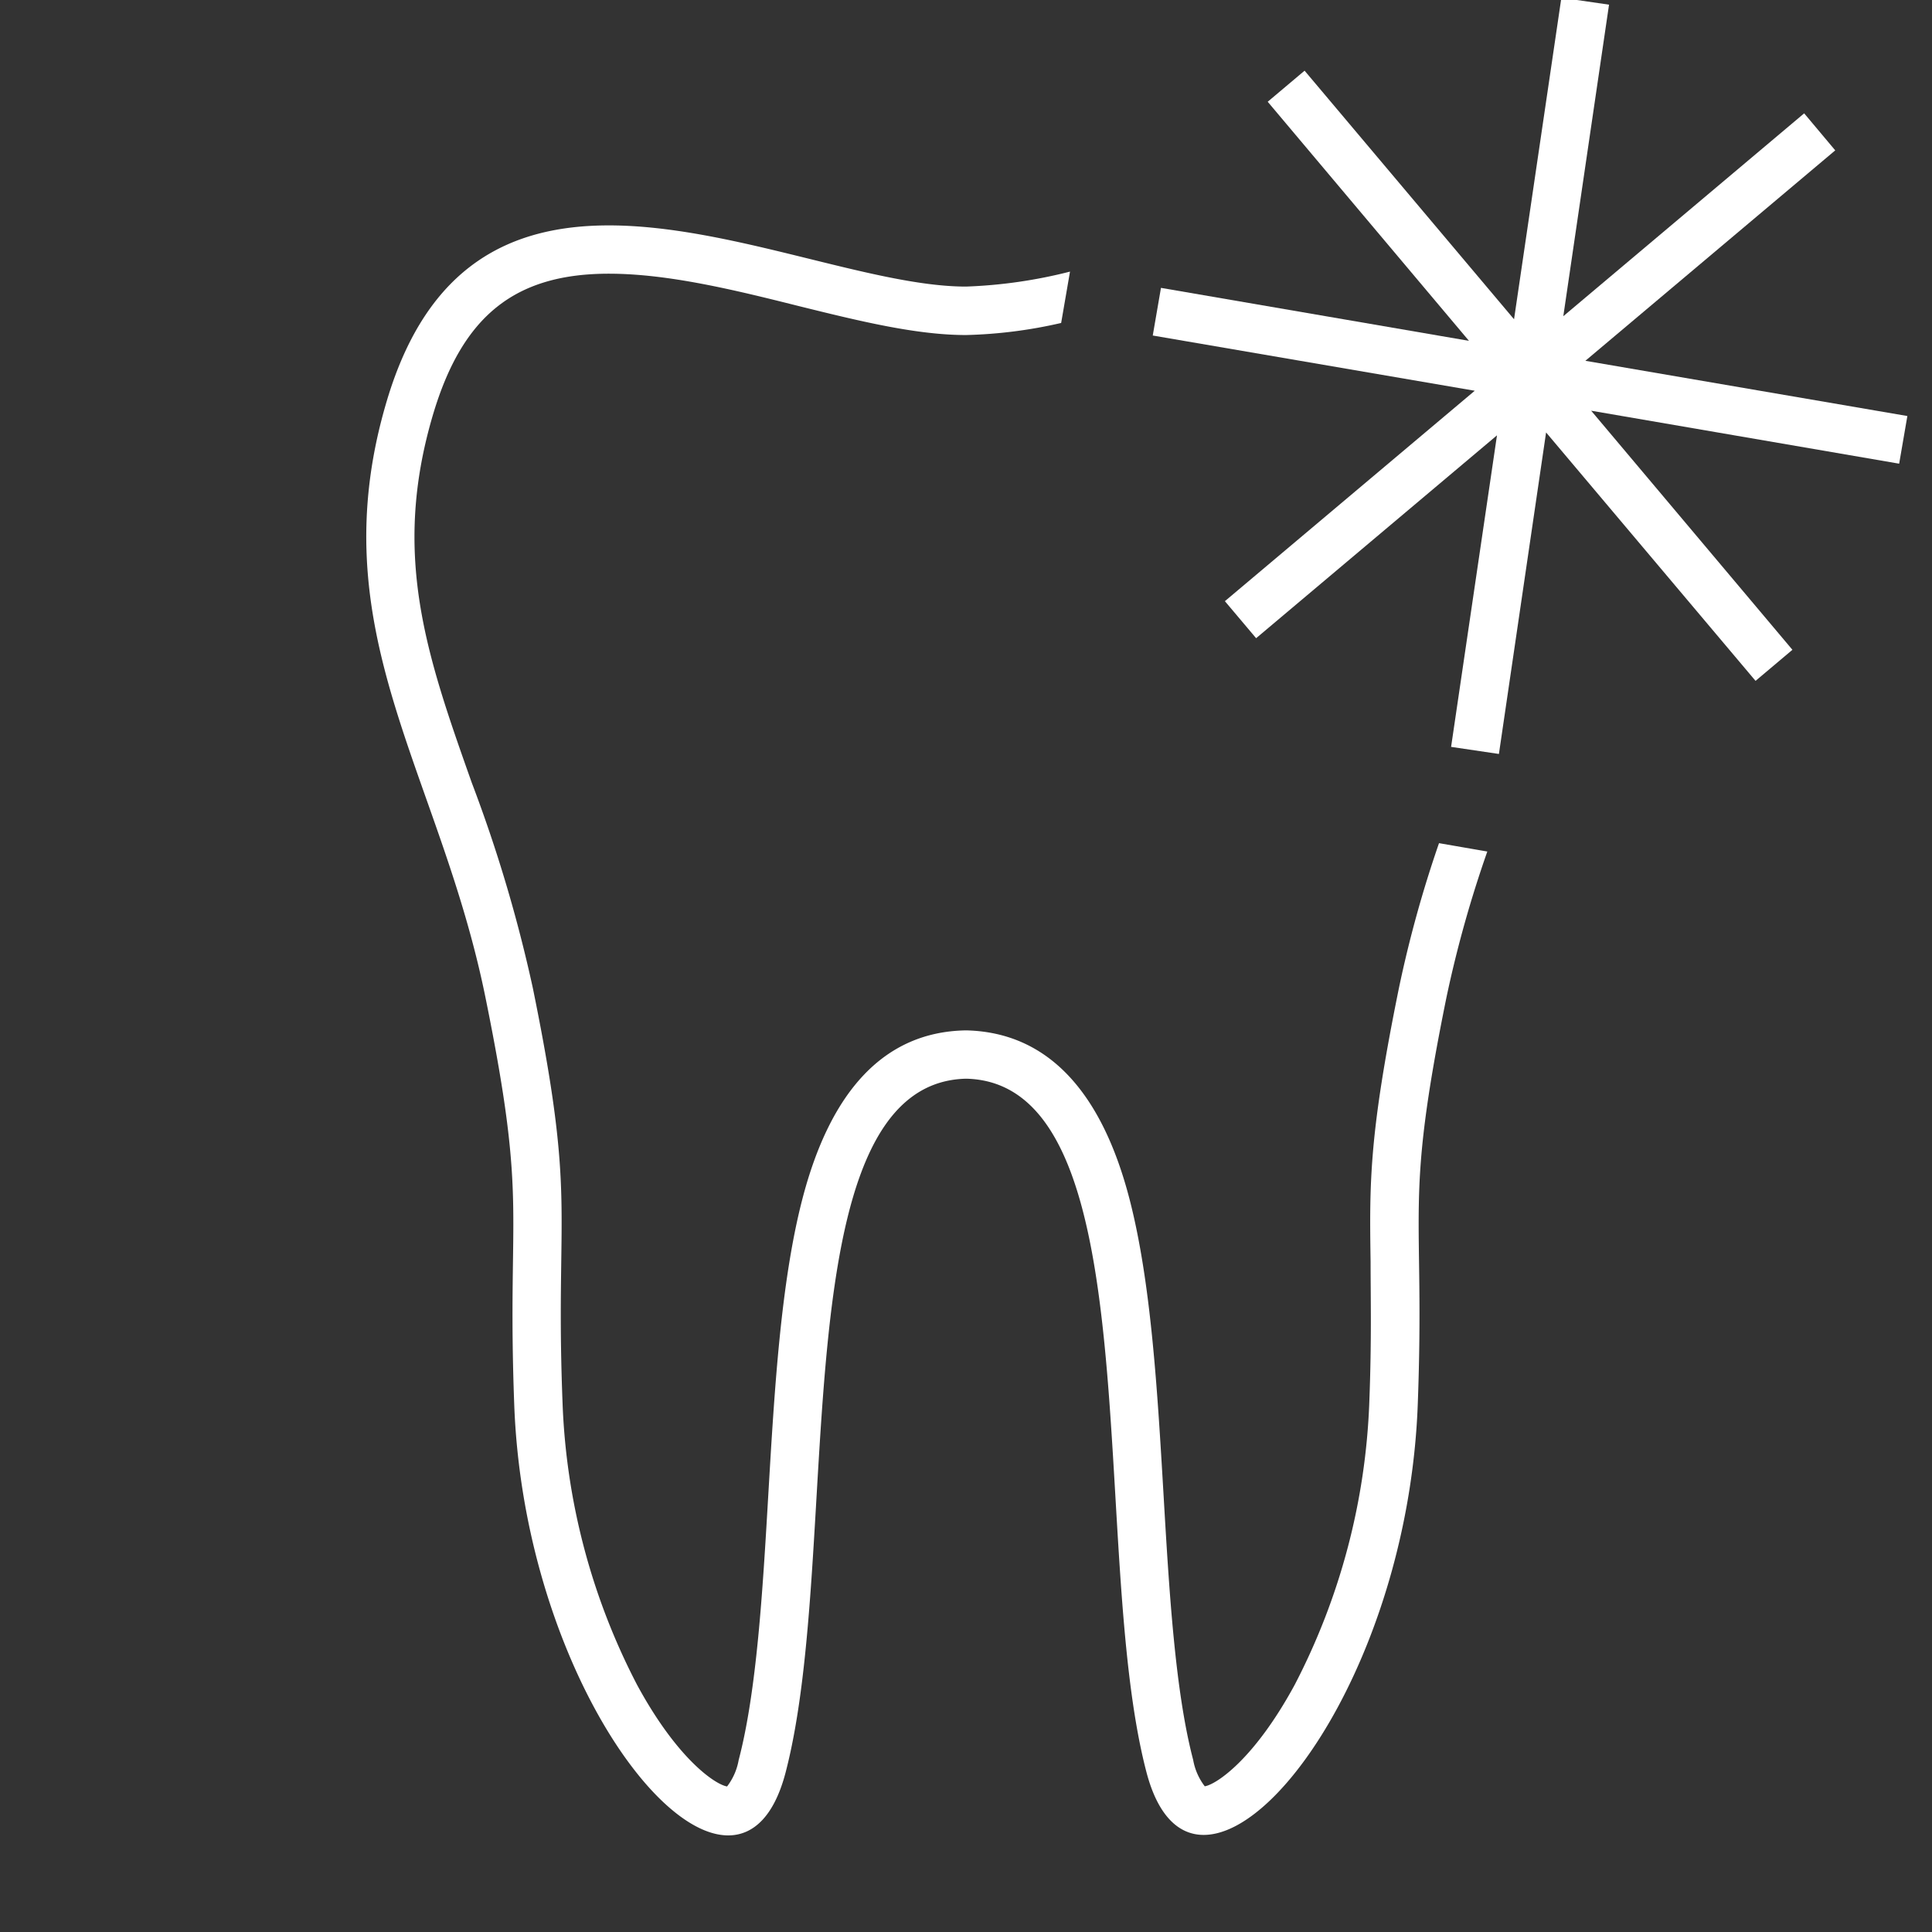
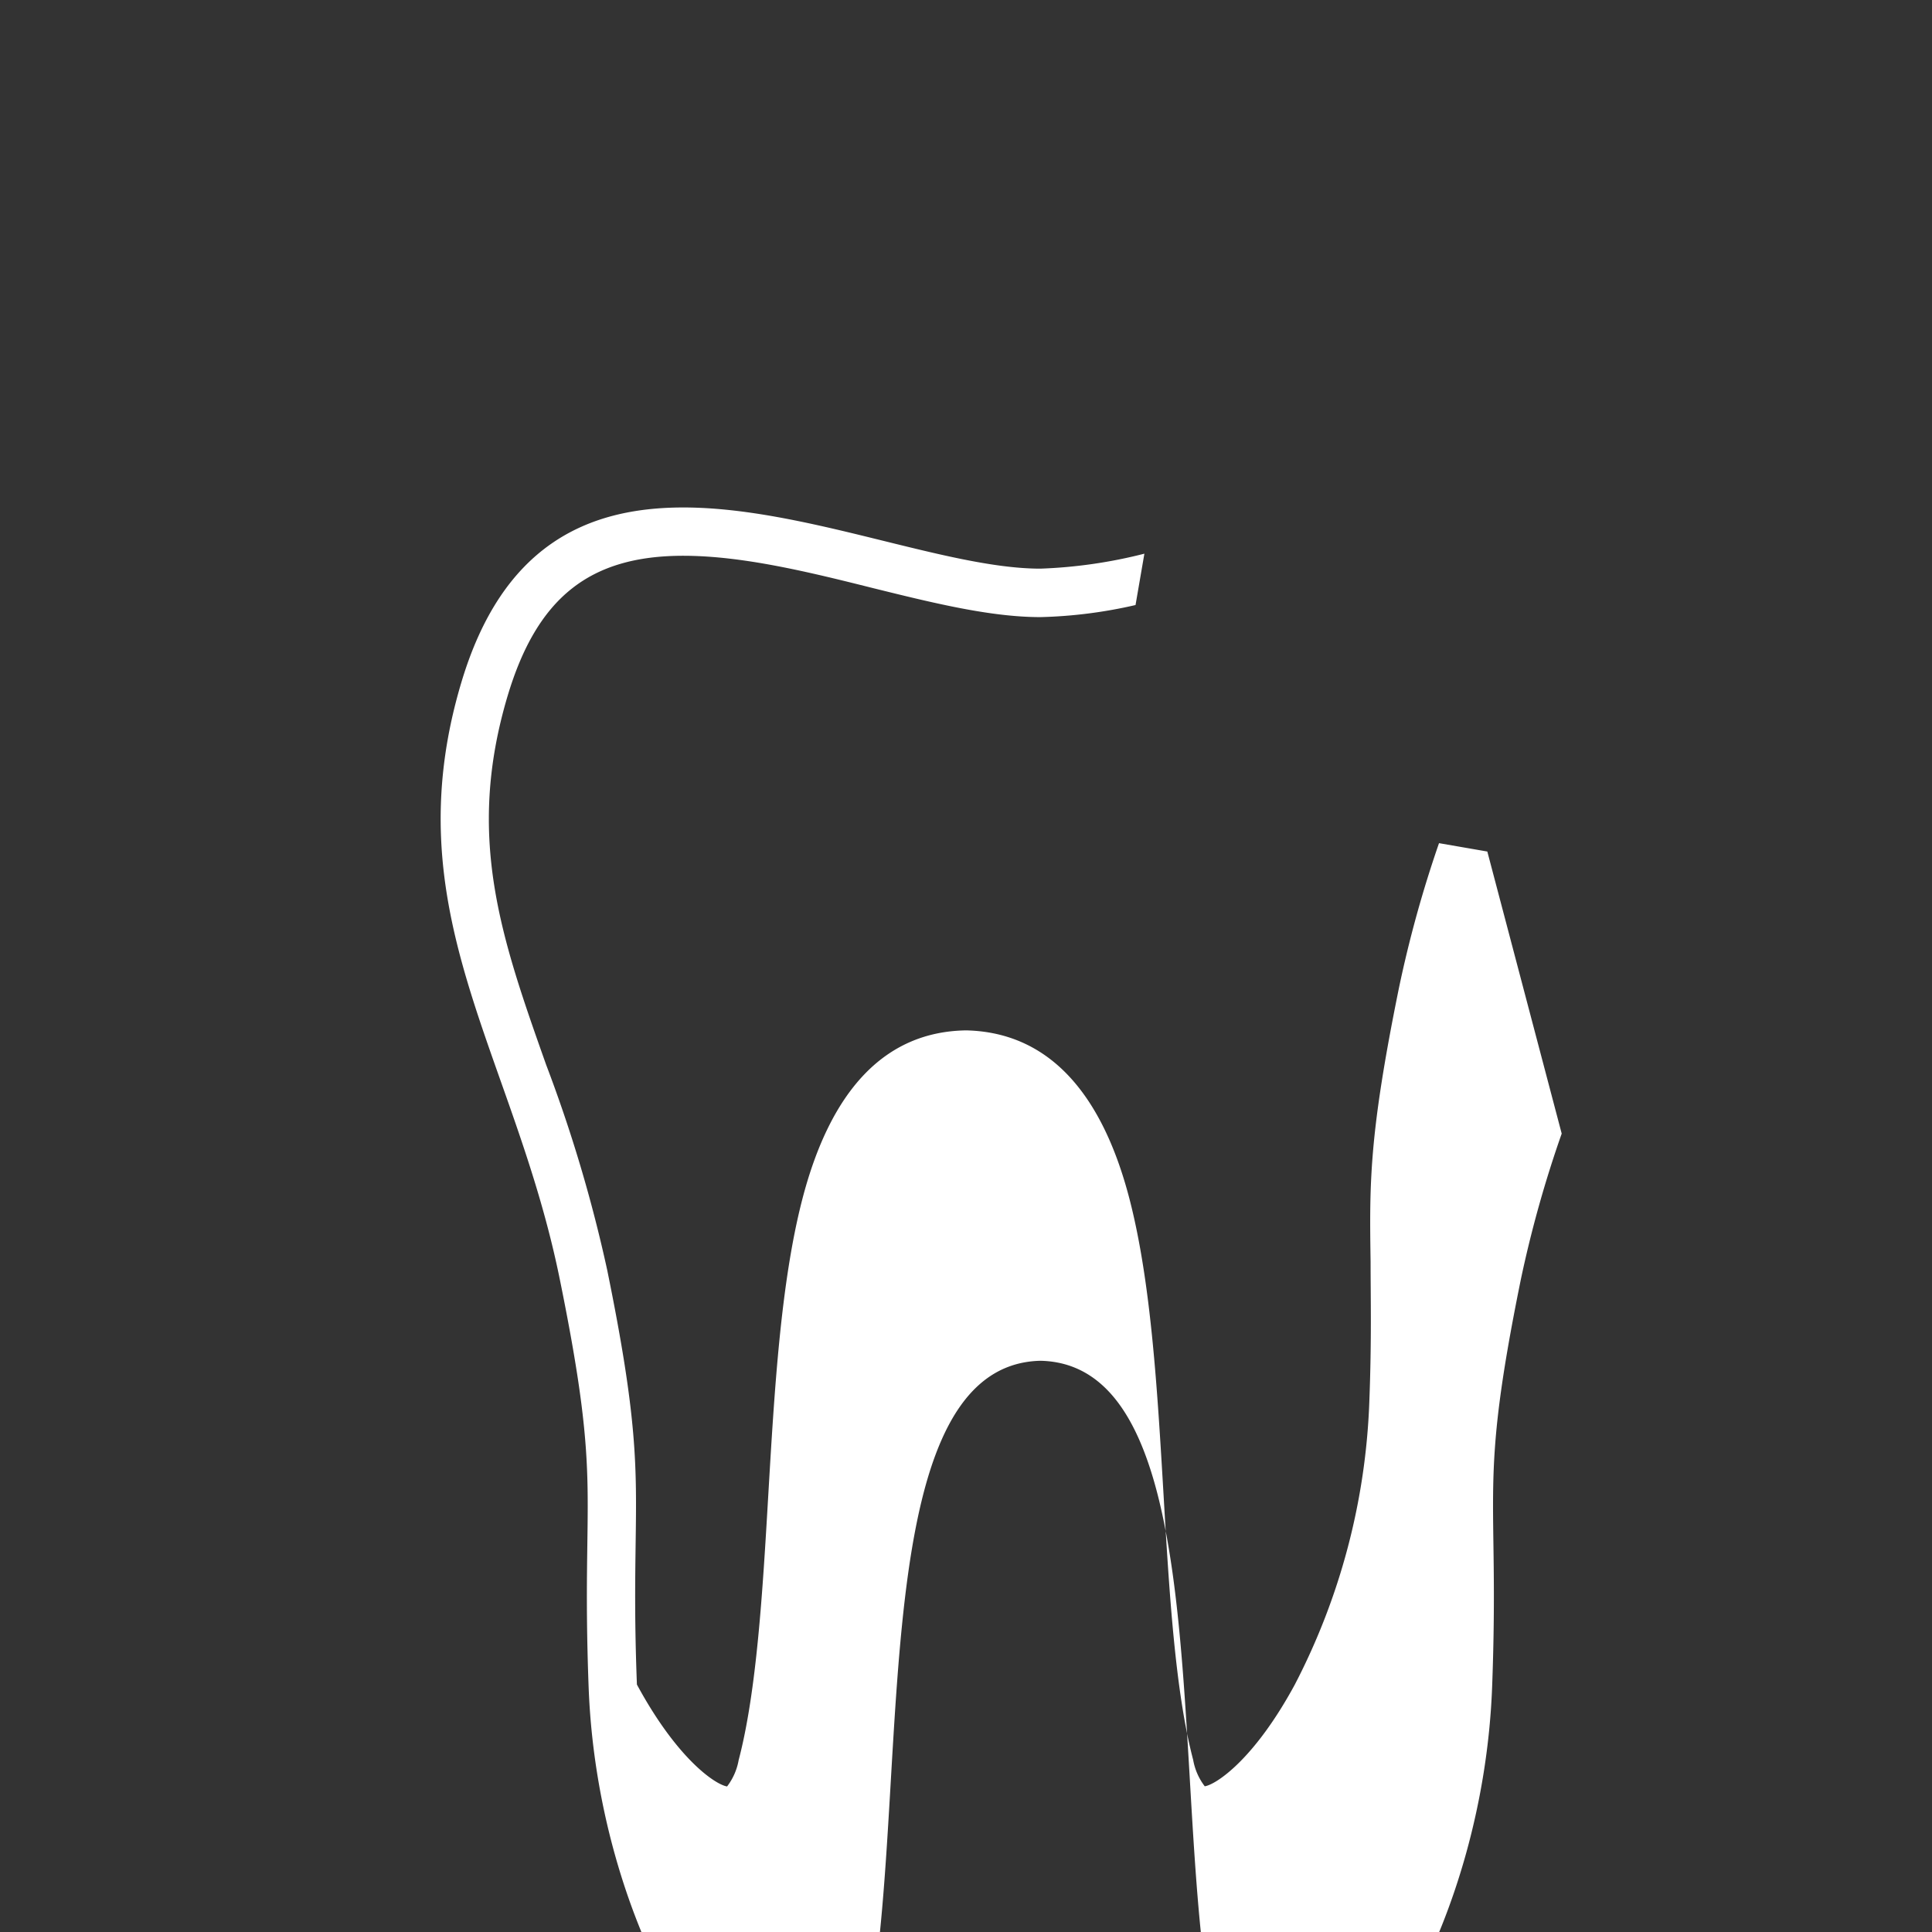
<svg xmlns="http://www.w3.org/2000/svg" viewBox="0 0 120 120">
  <rect x="0" y="0" width="120" height="120" fill="#333333" stroke="none" />
  <g fill="#fff">
-     <path d="m92.38 52.89-3-.52a73.58 73.58 0 0 0 -2.49 9c-1.87 9.19-1.83 12.13-1.76 17 0 2.27.07 4.84-.08 8.73a41.31 41.31 0 0 1 -4.62 17.52c-2.52 4.66-4.89 6.22-5.6 6.33a3.76 3.76 0 0 1 -.72-1.64c-1.12-4.26-1.49-10.47-1.84-16.47-.38-6.46-.77-13.14-2.1-18.31-1.76-6.84-5.17-10.39-10.1-10.53h-.14c-4.94.11-8.34 3.66-10.11 10.54-1.33 5.17-1.72 11.85-2.1 18.31-.35 6-.72 12.21-1.84 16.47a3.76 3.76 0 0 1 -.72 1.64c-.71-.11-3.08-1.67-5.6-6.33a41.16 41.16 0 0 1 -4.62-17.52c-.15-3.89-.11-6.46-.08-8.72.07-4.88.11-7.83-1.76-17a89.62 89.62 0 0 0 -3.8-12.78c-2.8-7.91-5-14.16-2.39-22.91 1.83-6.1 5.09-8.7 10.91-8.7 3.66 0 7.77 1 11.75 2 3.76.93 7.32 1.81 10.43 1.81a29.33 29.33 0 0 0 5.91-.75l.55-3.19a30.41 30.41 0 0 1 -6.46.93c-5.87 0-14.61-3.8-22.18-3.8-6 0-11.24 2.37-13.78 10.85-4.29 14.32 3.26 23 6.12 37.14 2.66 13.08 1.32 12.92 1.78 25.26.54 14.56 8.31 26.75 13.29 26.75 1.56 0 2.85-1.19 3.56-3.89 3.61-13.8-.39-42.83 11.21-43.11 11.6.25 7.59 29.28 11.21 43.08.71 2.7 2 3.89 3.55 3.89 5 0 12.76-12.19 13.3-26.75.46-12.34-.88-12.18 1.78-25.26a72.6 72.6 0 0 1 2.54-9.07z" />
-     <path d="m118.47 25.84-20-3.43 15.52-13.07-1.93-2.3-14.96 12.6 2.84-19.35-2.96-.43-2.94 19.97-13.01-15.44-2.29 1.93 12.5 14.85-19.13-3.29-.51 2.96 20 3.43-15.52 13.07 1.94 2.3 14.96-12.6-2.85 19.35 2.97.44 2.93-19.97 13.01 15.43 2.29-1.93-12.5-14.85 19.13 3.29z" />
+     <path d="m92.38 52.89-3-.52a73.58 73.58 0 0 0 -2.49 9c-1.87 9.19-1.83 12.13-1.76 17 0 2.27.07 4.84-.08 8.73a41.31 41.31 0 0 1 -4.62 17.52c-2.52 4.66-4.89 6.22-5.6 6.33a3.76 3.76 0 0 1 -.72-1.64c-1.12-4.26-1.49-10.47-1.84-16.47-.38-6.46-.77-13.14-2.1-18.31-1.76-6.84-5.17-10.39-10.1-10.53h-.14c-4.94.11-8.34 3.66-10.11 10.54-1.33 5.17-1.72 11.85-2.1 18.31-.35 6-.72 12.21-1.84 16.47a3.76 3.76 0 0 1 -.72 1.64c-.71-.11-3.08-1.67-5.6-6.33c-.15-3.89-.11-6.46-.08-8.72.07-4.88.11-7.83-1.76-17a89.62 89.62 0 0 0 -3.8-12.78c-2.8-7.91-5-14.16-2.39-22.91 1.83-6.1 5.09-8.7 10.91-8.7 3.66 0 7.77 1 11.75 2 3.76.93 7.32 1.81 10.43 1.81a29.33 29.33 0 0 0 5.91-.75l.55-3.19a30.41 30.41 0 0 1 -6.46.93c-5.87 0-14.61-3.8-22.18-3.8-6 0-11.24 2.37-13.78 10.85-4.29 14.32 3.26 23 6.12 37.14 2.66 13.08 1.32 12.92 1.78 25.26.54 14.56 8.31 26.75 13.29 26.75 1.56 0 2.85-1.19 3.56-3.89 3.61-13.8-.39-42.83 11.21-43.11 11.6.25 7.59 29.28 11.21 43.08.71 2.7 2 3.89 3.55 3.89 5 0 12.76-12.19 13.3-26.75.46-12.34-.88-12.18 1.78-25.26a72.6 72.6 0 0 1 2.54-9.07z" />
  </g>
</svg>